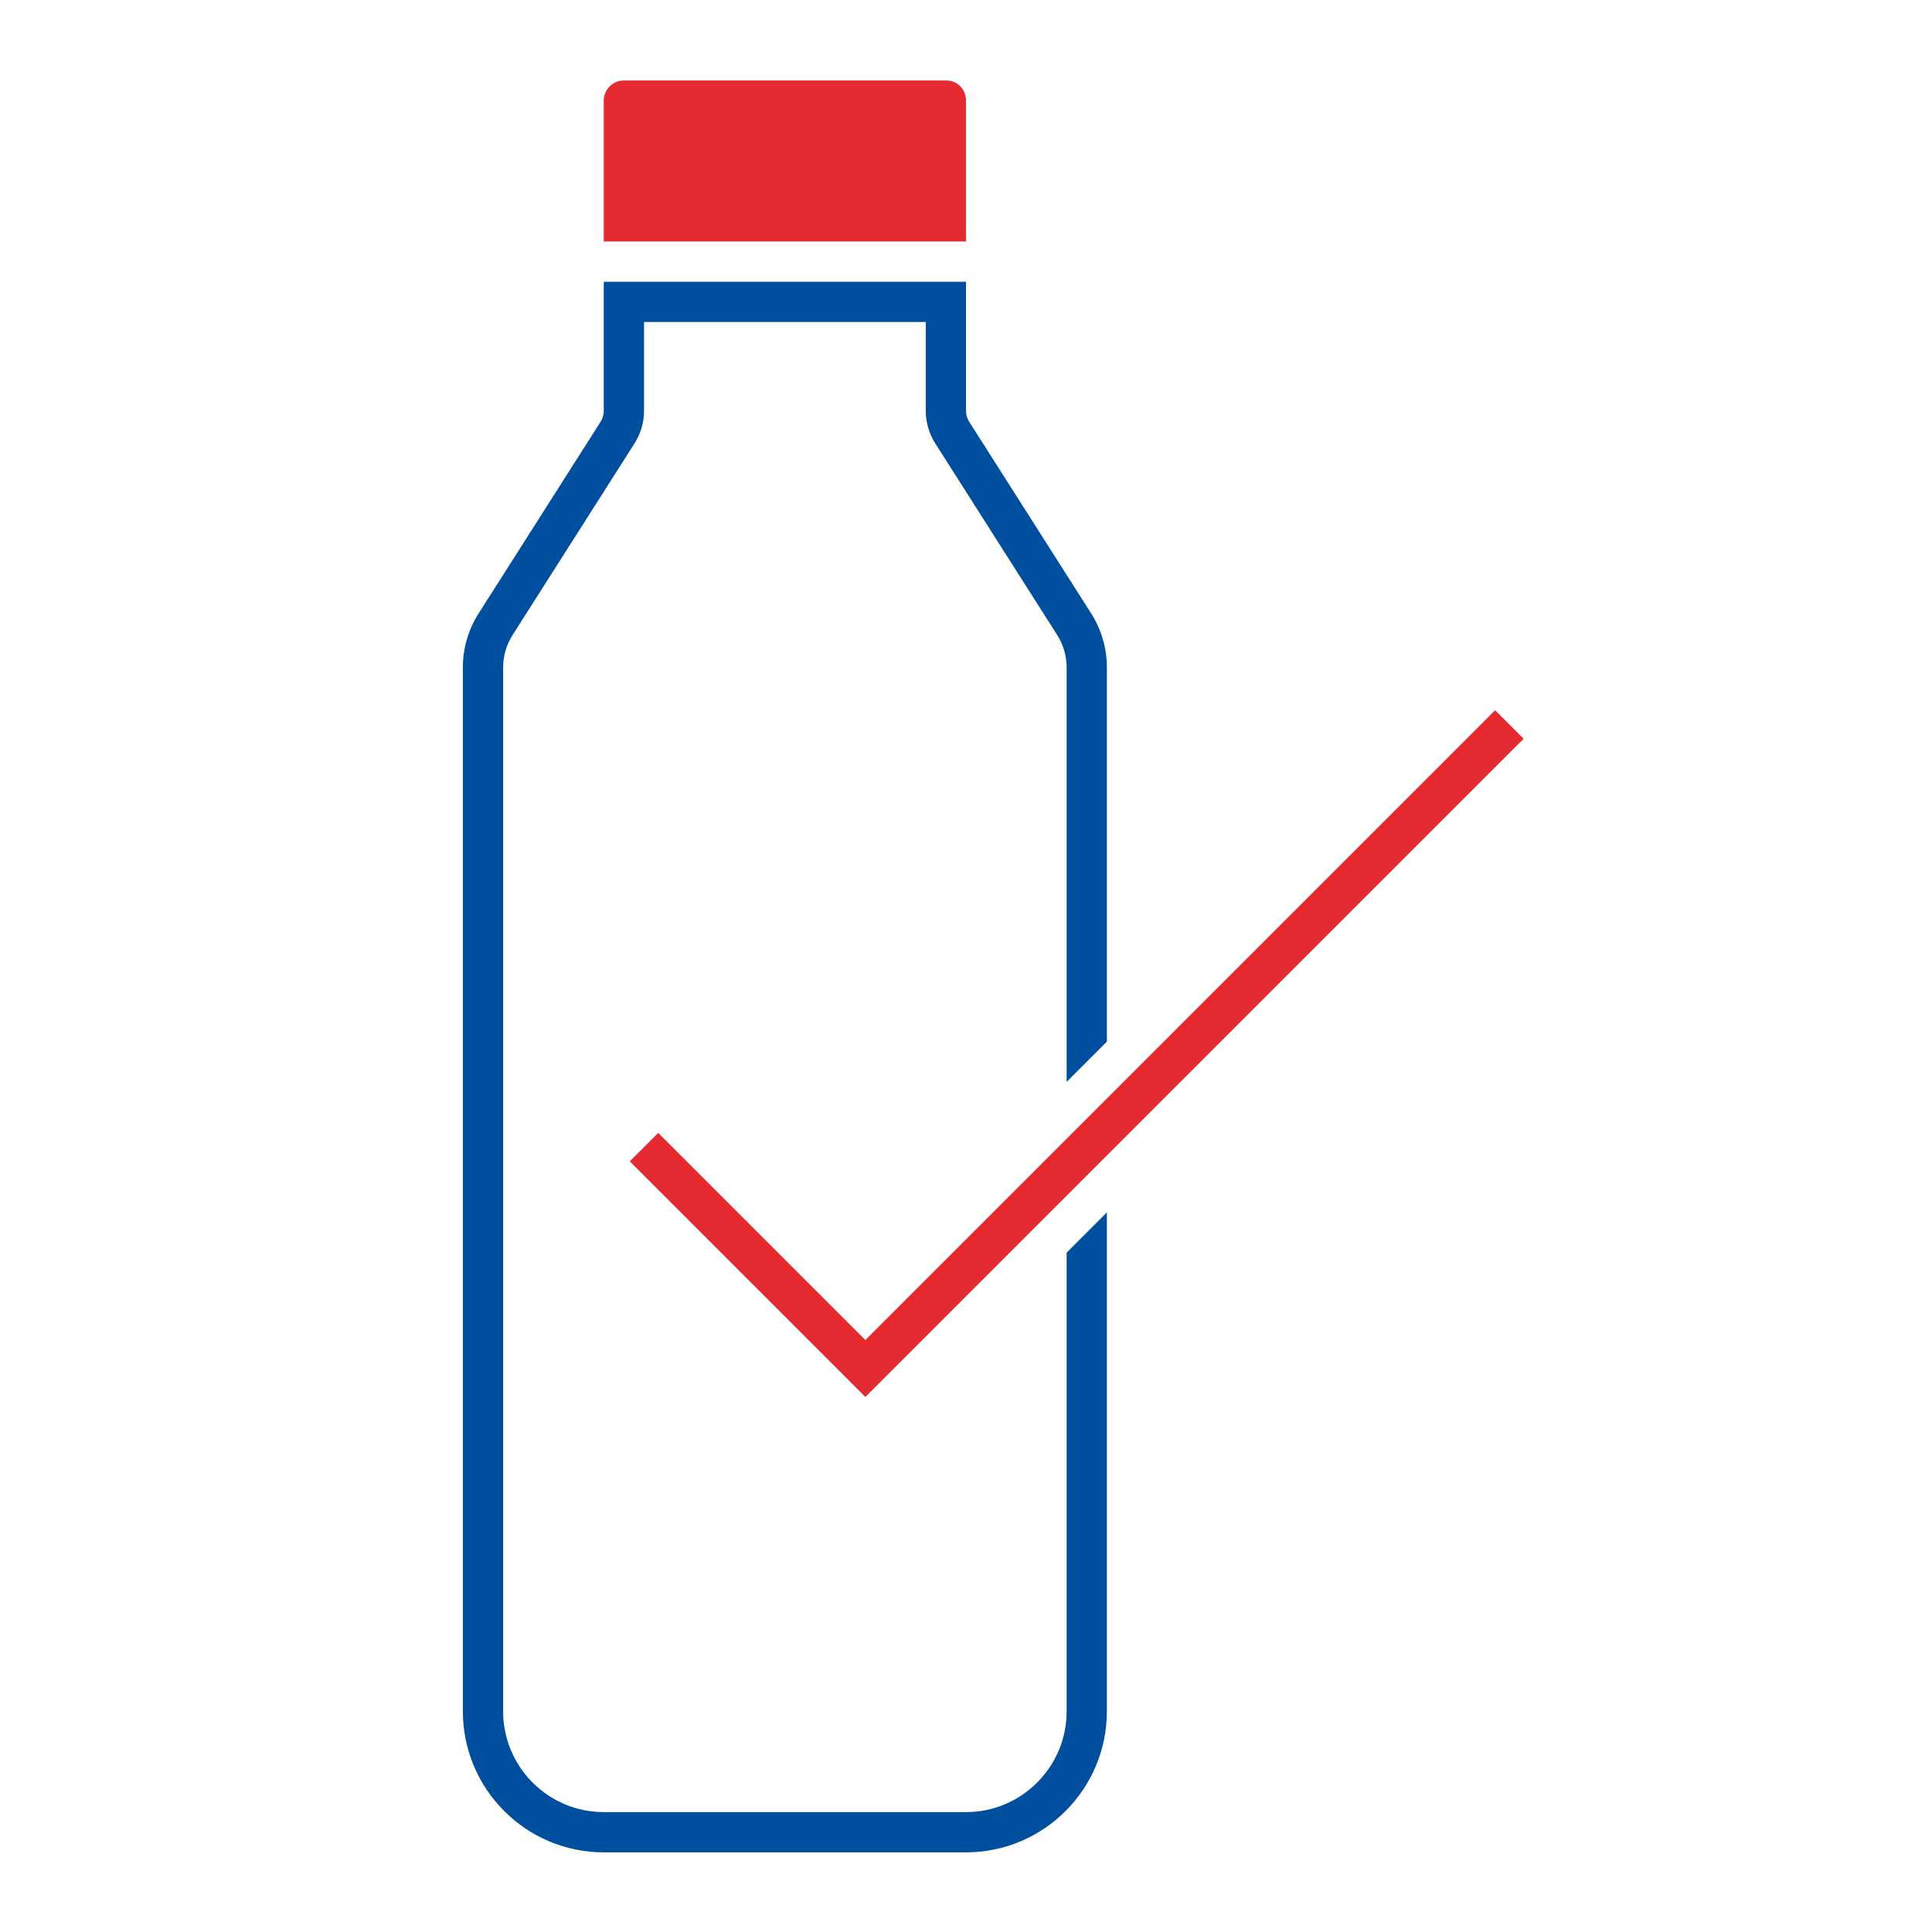
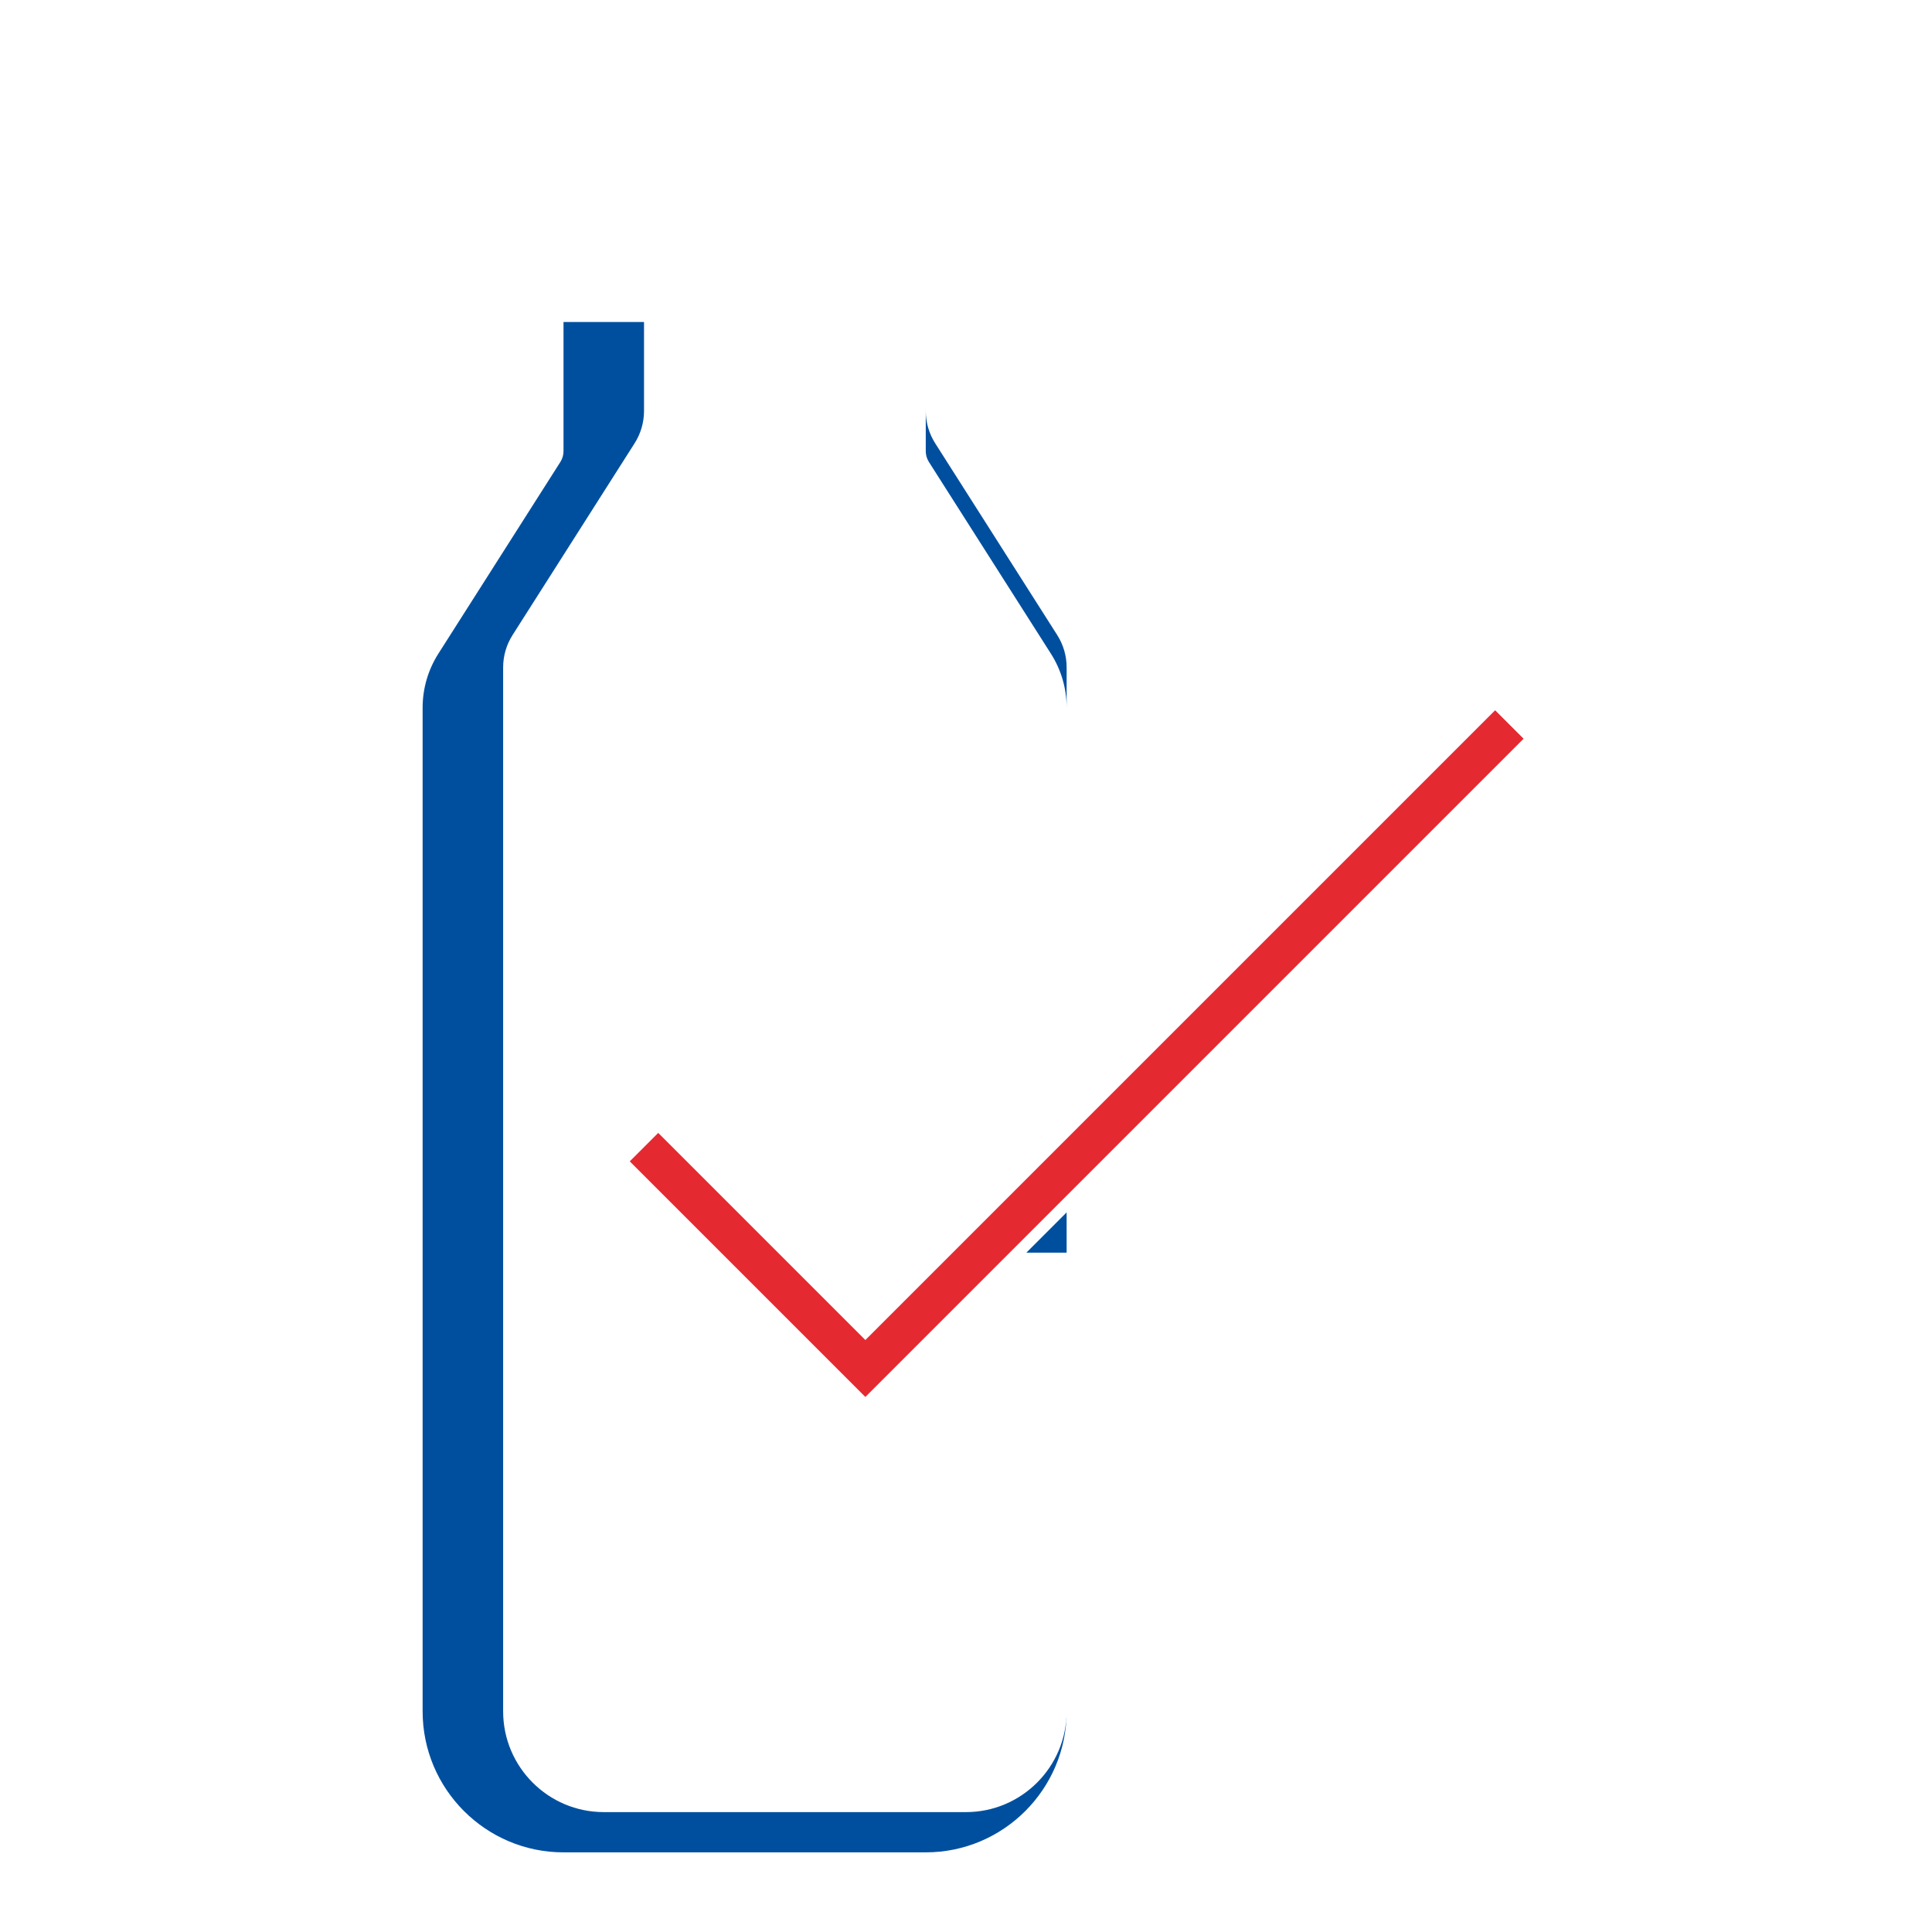
<svg xmlns="http://www.w3.org/2000/svg" id="a" data-name="Icons" width="48mm" height="48mm" viewBox="0 0 136.063 136.063">
-   <path d="M66.653,5.669h-22.716c-.783,0-1.417,.635-1.417,1.417v9.921h25.512l0-9.921c0-.783-.596-1.417-1.379-1.417Z" style="fill: #e62a32;" />
  <polyline points="45.354 80.787 60.945 96.378 106.299 51.024" style="fill: none; stroke: #e52931; stroke-miterlimit: 10; stroke-width: 2.835px;" />
-   <path d="M75.118,88.218v32.309c0,3.911-3.179,7.092-7.086,7.092h-25.512c-3.908,0-7.086-3.181-7.086-7.092V47.005c0-.81,.229-1.599,.665-2.283l8.592-13.501c.435-.684,.665-1.473,.665-2.283v-6.261h19.842v6.261c0,.809,.229,1.598,.665,2.283l8.592,13.502c.435,.683,.664,1.472,.664,2.282v29.187l2.835-2.835v-26.352c0-1.351-.383-2.667-1.108-3.804l-8.591-13.5c-.145-.229-.222-.492-.222-.762v-9.096h-25.512v9.096c0,.27-.077,.533-.222,.761l-8.592,13.501c-.725,1.139-1.108,2.454-1.108,3.804V120.527c0,5.474,4.451,9.927,9.921,9.927h25.512c5.471,0,9.921-4.453,9.921-9.927v-35.143l-2.835,2.835Z" style="fill: #004f9f;" />
+   <path d="M75.118,88.218v32.309c0,3.911-3.179,7.092-7.086,7.092h-25.512c-3.908,0-7.086-3.181-7.086-7.092V47.005c0-.81,.229-1.599,.665-2.283l8.592-13.501c.435-.684,.665-1.473,.665-2.283v-6.261h19.842v6.261c0,.809,.229,1.598,.665,2.283l8.592,13.502c.435,.683,.664,1.472,.664,2.282v29.187v-26.352c0-1.351-.383-2.667-1.108-3.804l-8.591-13.5c-.145-.229-.222-.492-.222-.762v-9.096h-25.512v9.096c0,.27-.077,.533-.222,.761l-8.592,13.501c-.725,1.139-1.108,2.454-1.108,3.804V120.527c0,5.474,4.451,9.927,9.921,9.927h25.512c5.471,0,9.921-4.453,9.921-9.927v-35.143l-2.835,2.835Z" style="fill: #004f9f;" />
</svg>